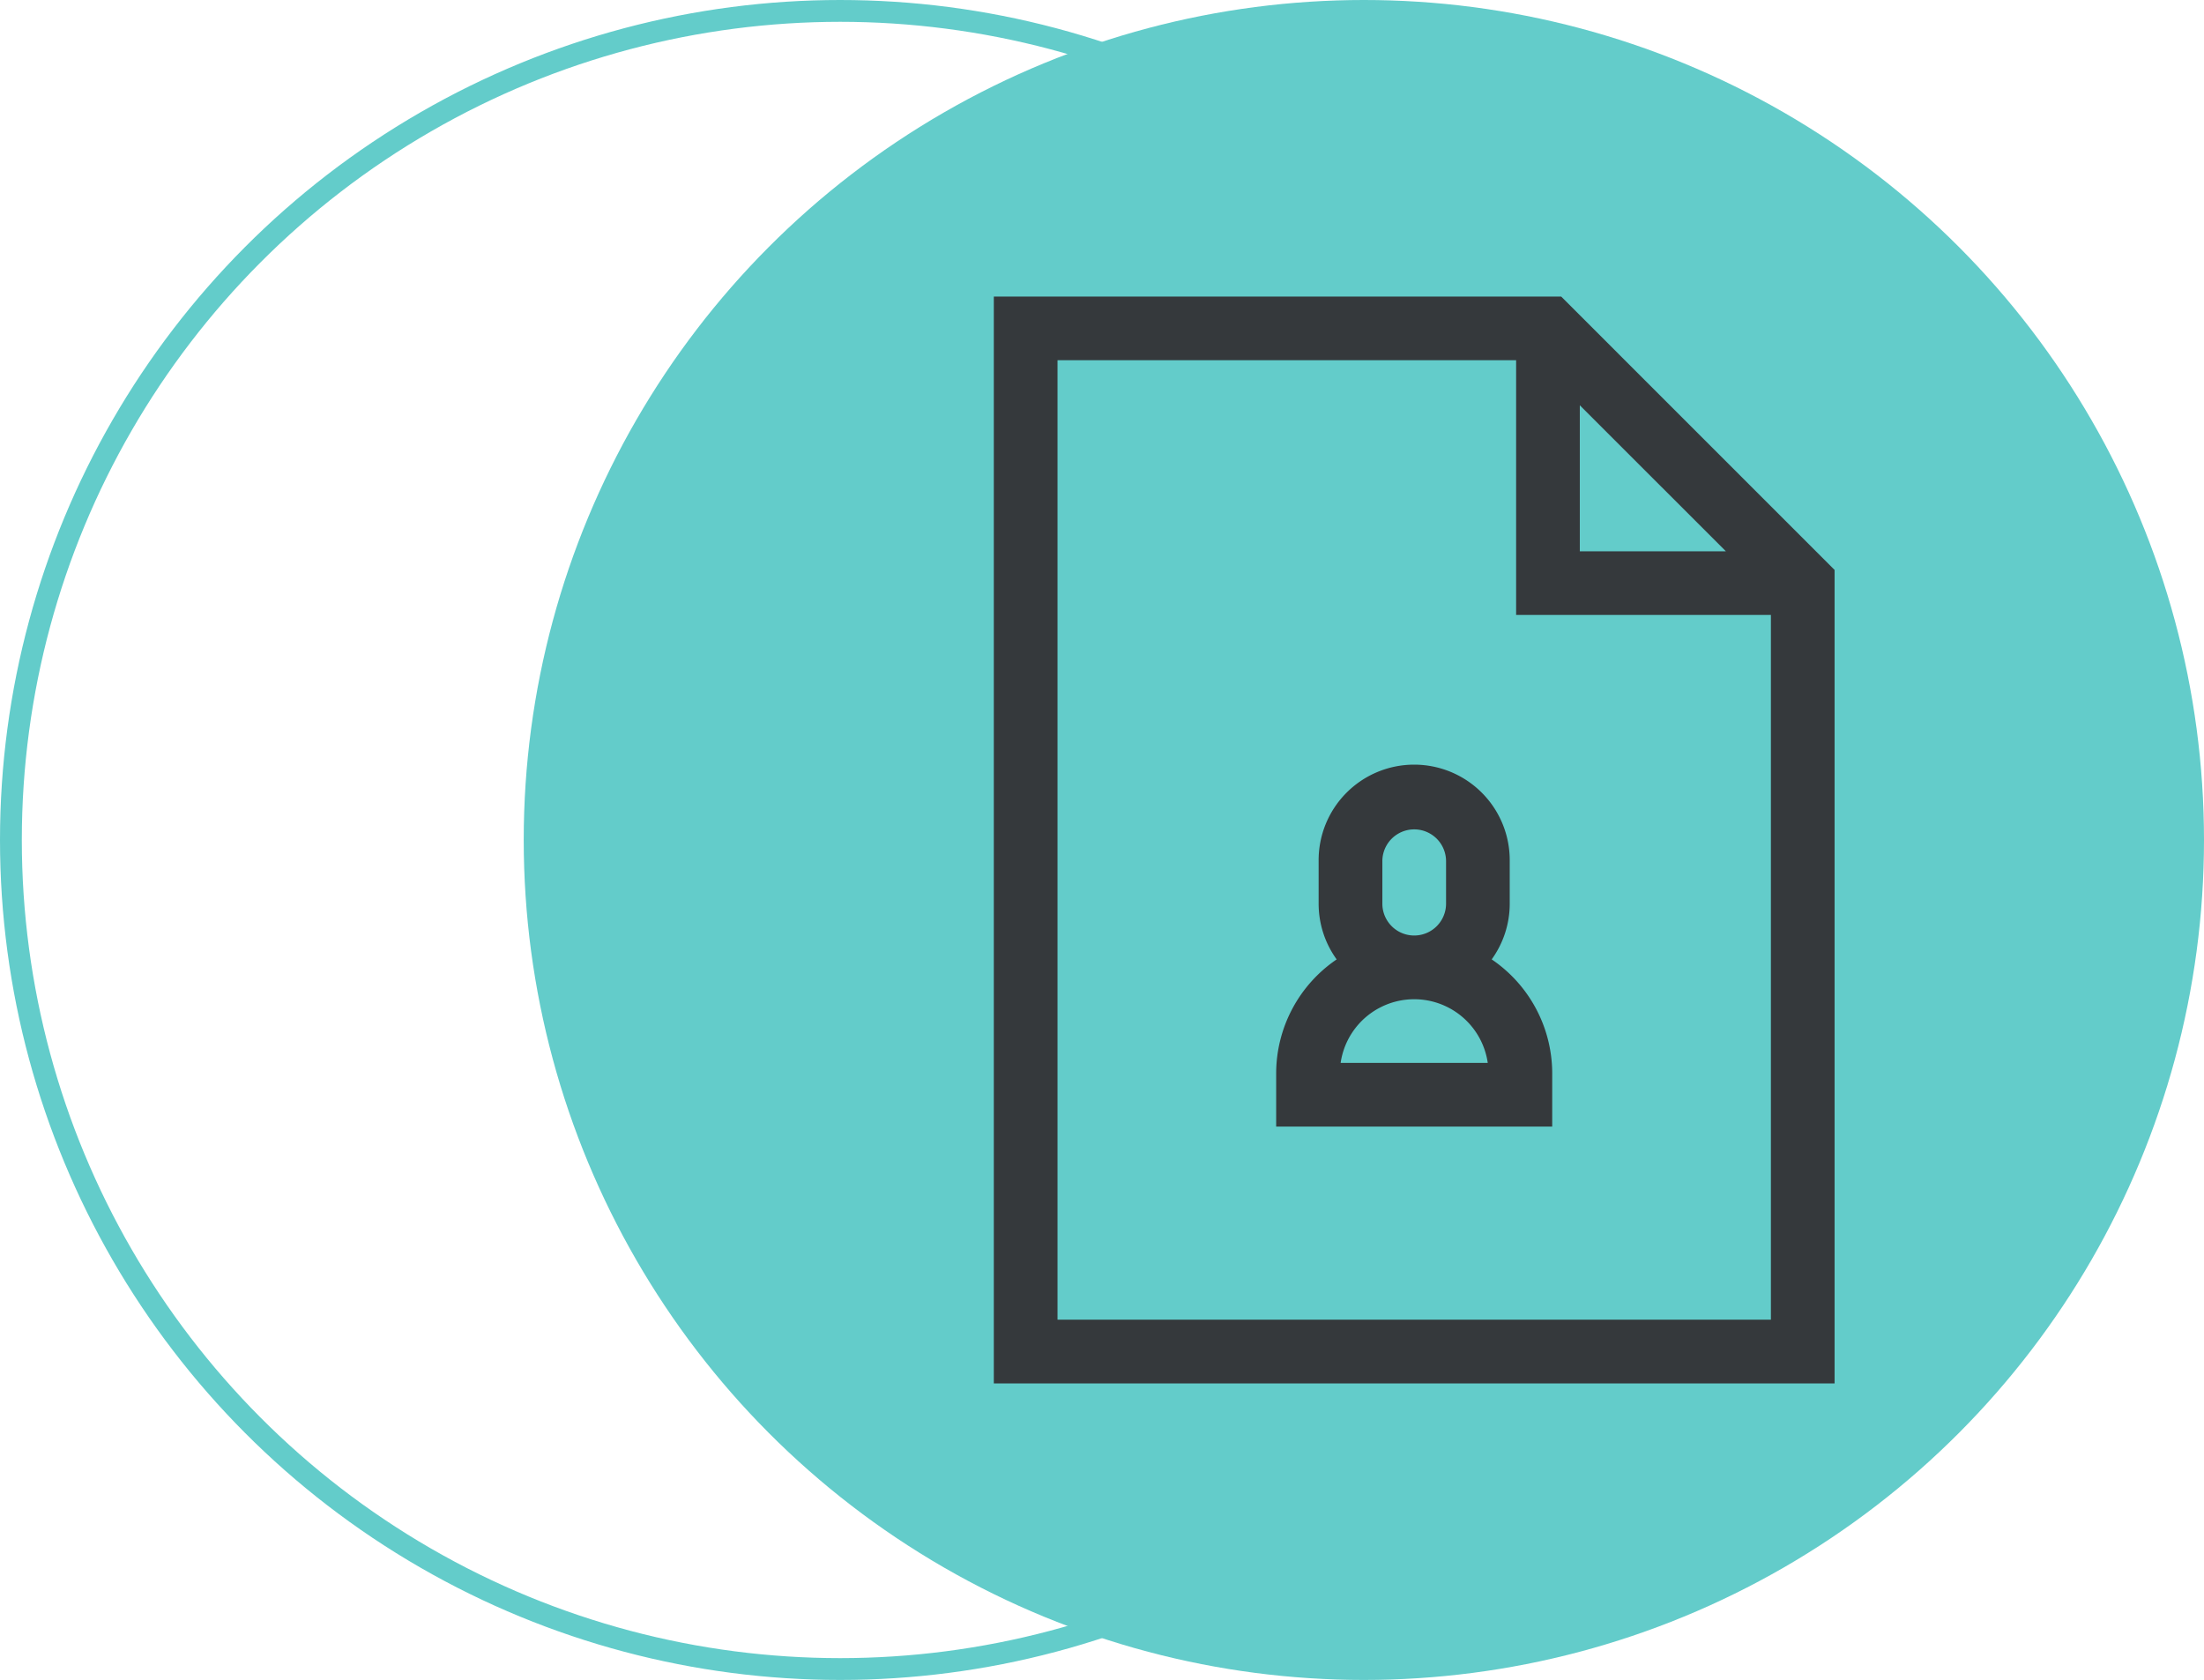
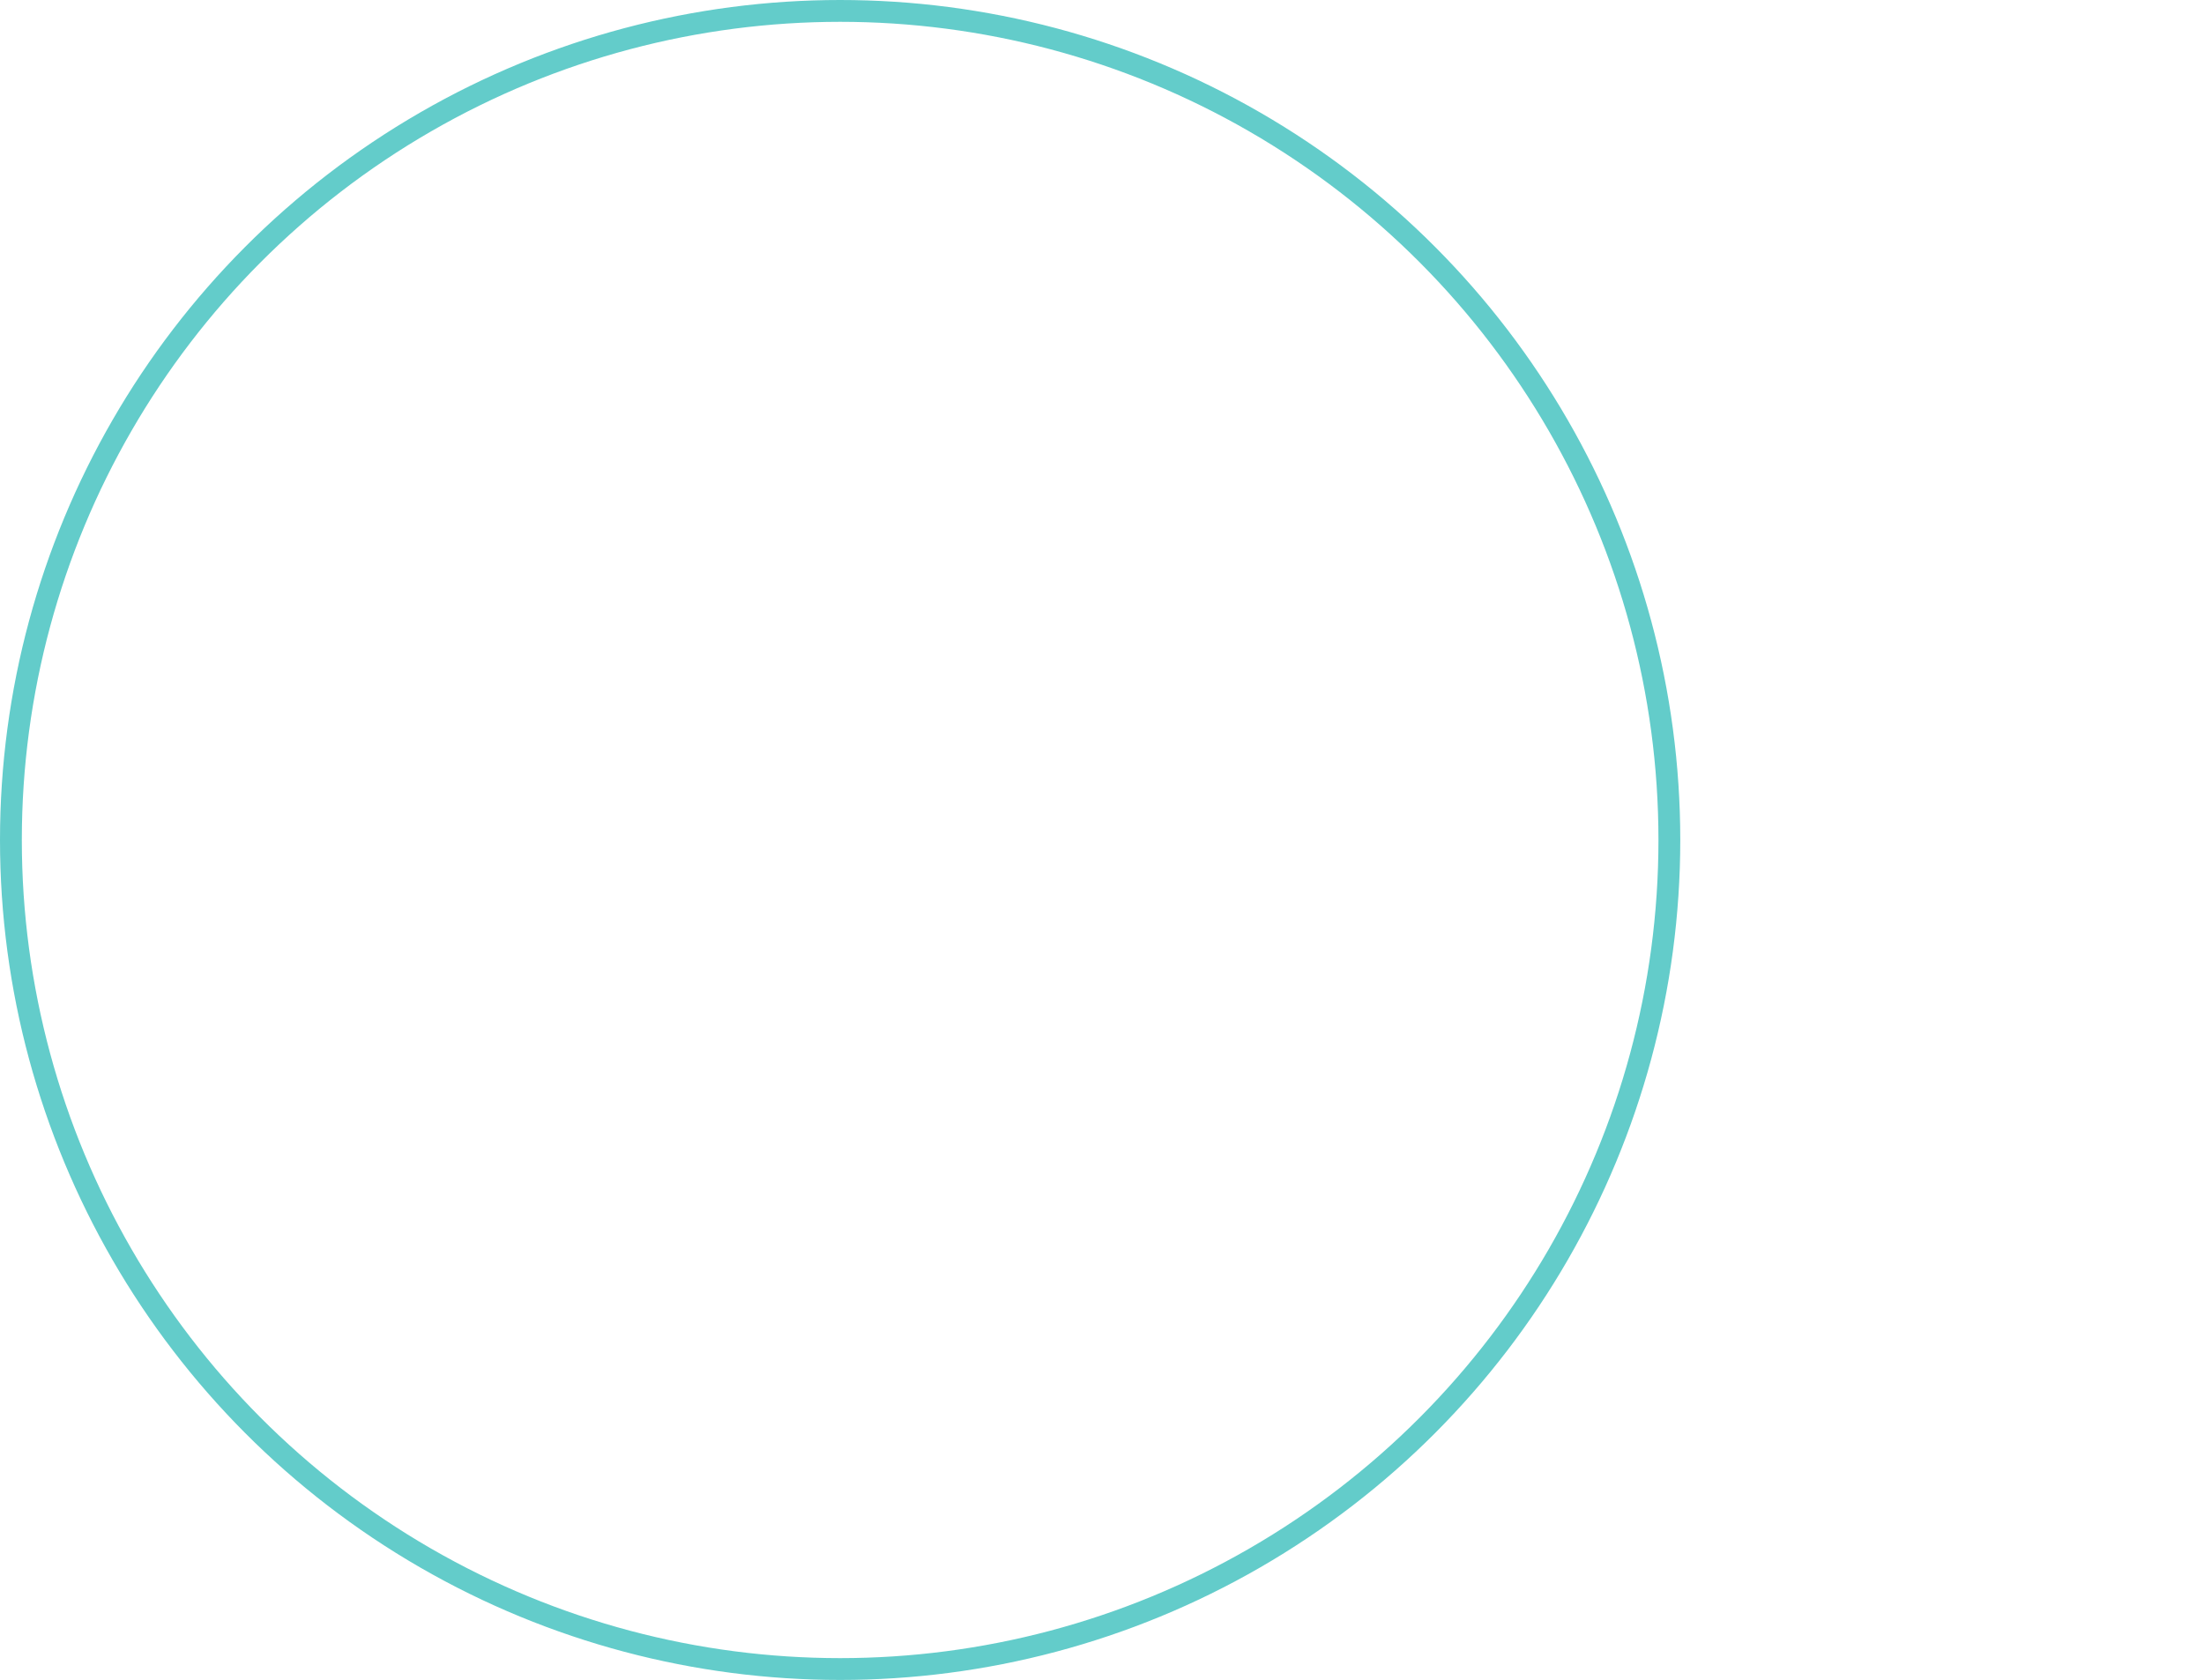
<svg xmlns="http://www.w3.org/2000/svg" width="202" height="154" viewBox="0 0 202 154">
  <defs>
    <clipPath id="clip-path">
-       <rect id="Rectángulo_752" data-name="Rectángulo 752" width="76.955" height="99.068" fill="#35393c" />
-     </clipPath>
+       </clipPath>
  </defs>
  <g id="Grupo_30596" data-name="Grupo 30596" transform="translate(-1448 -2493)">
-     <circle id="Elipse_17" data-name="Elipse 17" cx="77" cy="77" r="77" transform="translate(1496 2493)" fill="#63ccca" />
    <g id="Elipse_220" data-name="Elipse 220" transform="translate(1448 2493)" fill="none" stroke="#63ccca" stroke-width="2">
-       <circle cx="77" cy="77" r="77" stroke="none" />
      <circle cx="77" cy="77" r="76" fill="none" />
    </g>
    <g id="Grupo_30595" data-name="Grupo 30595" transform="translate(1539.085 2520.185)">
-       <path id="Trazado_12719" data-name="Trazado 12719" d="M53.707,9.966,67.093,23.351H53.707ZM5.838,5.838H47.87V29.189H71.221v64.6H5.838ZM0,0V99.631H77.058V25.061L52,0Z" fill="#35393c" />
      <g id="Grupo_30076" data-name="Grupo 30076" transform="translate(0.104 0.281)">
        <g id="Grupo_30075" data-name="Grupo 30075" clip-path="url(#clip-path)">
-           <path id="Trazado_12720" data-name="Trazado 12720" d="M119.5,183.507a8.707,8.707,0,0,0,1.652-5.109v-3.892a8.757,8.757,0,1,0-17.513,0V178.4a8.707,8.707,0,0,0,1.652,5.109,12.645,12.645,0,0,0-5.544,10.458v4.865h25.3v-4.865a12.645,12.645,0,0,0-5.544-10.458m-10.024-9a2.919,2.919,0,1,1,5.838,0V178.4a2.919,2.919,0,0,1-5.838,0Zm-3.823,18.486a6.812,6.812,0,0,1,13.483,0Z" transform="translate(-73.973 -123.027)" fill="#35393c" />
-         </g>
+           </g>
      </g>
    </g>
  </g>
</svg>